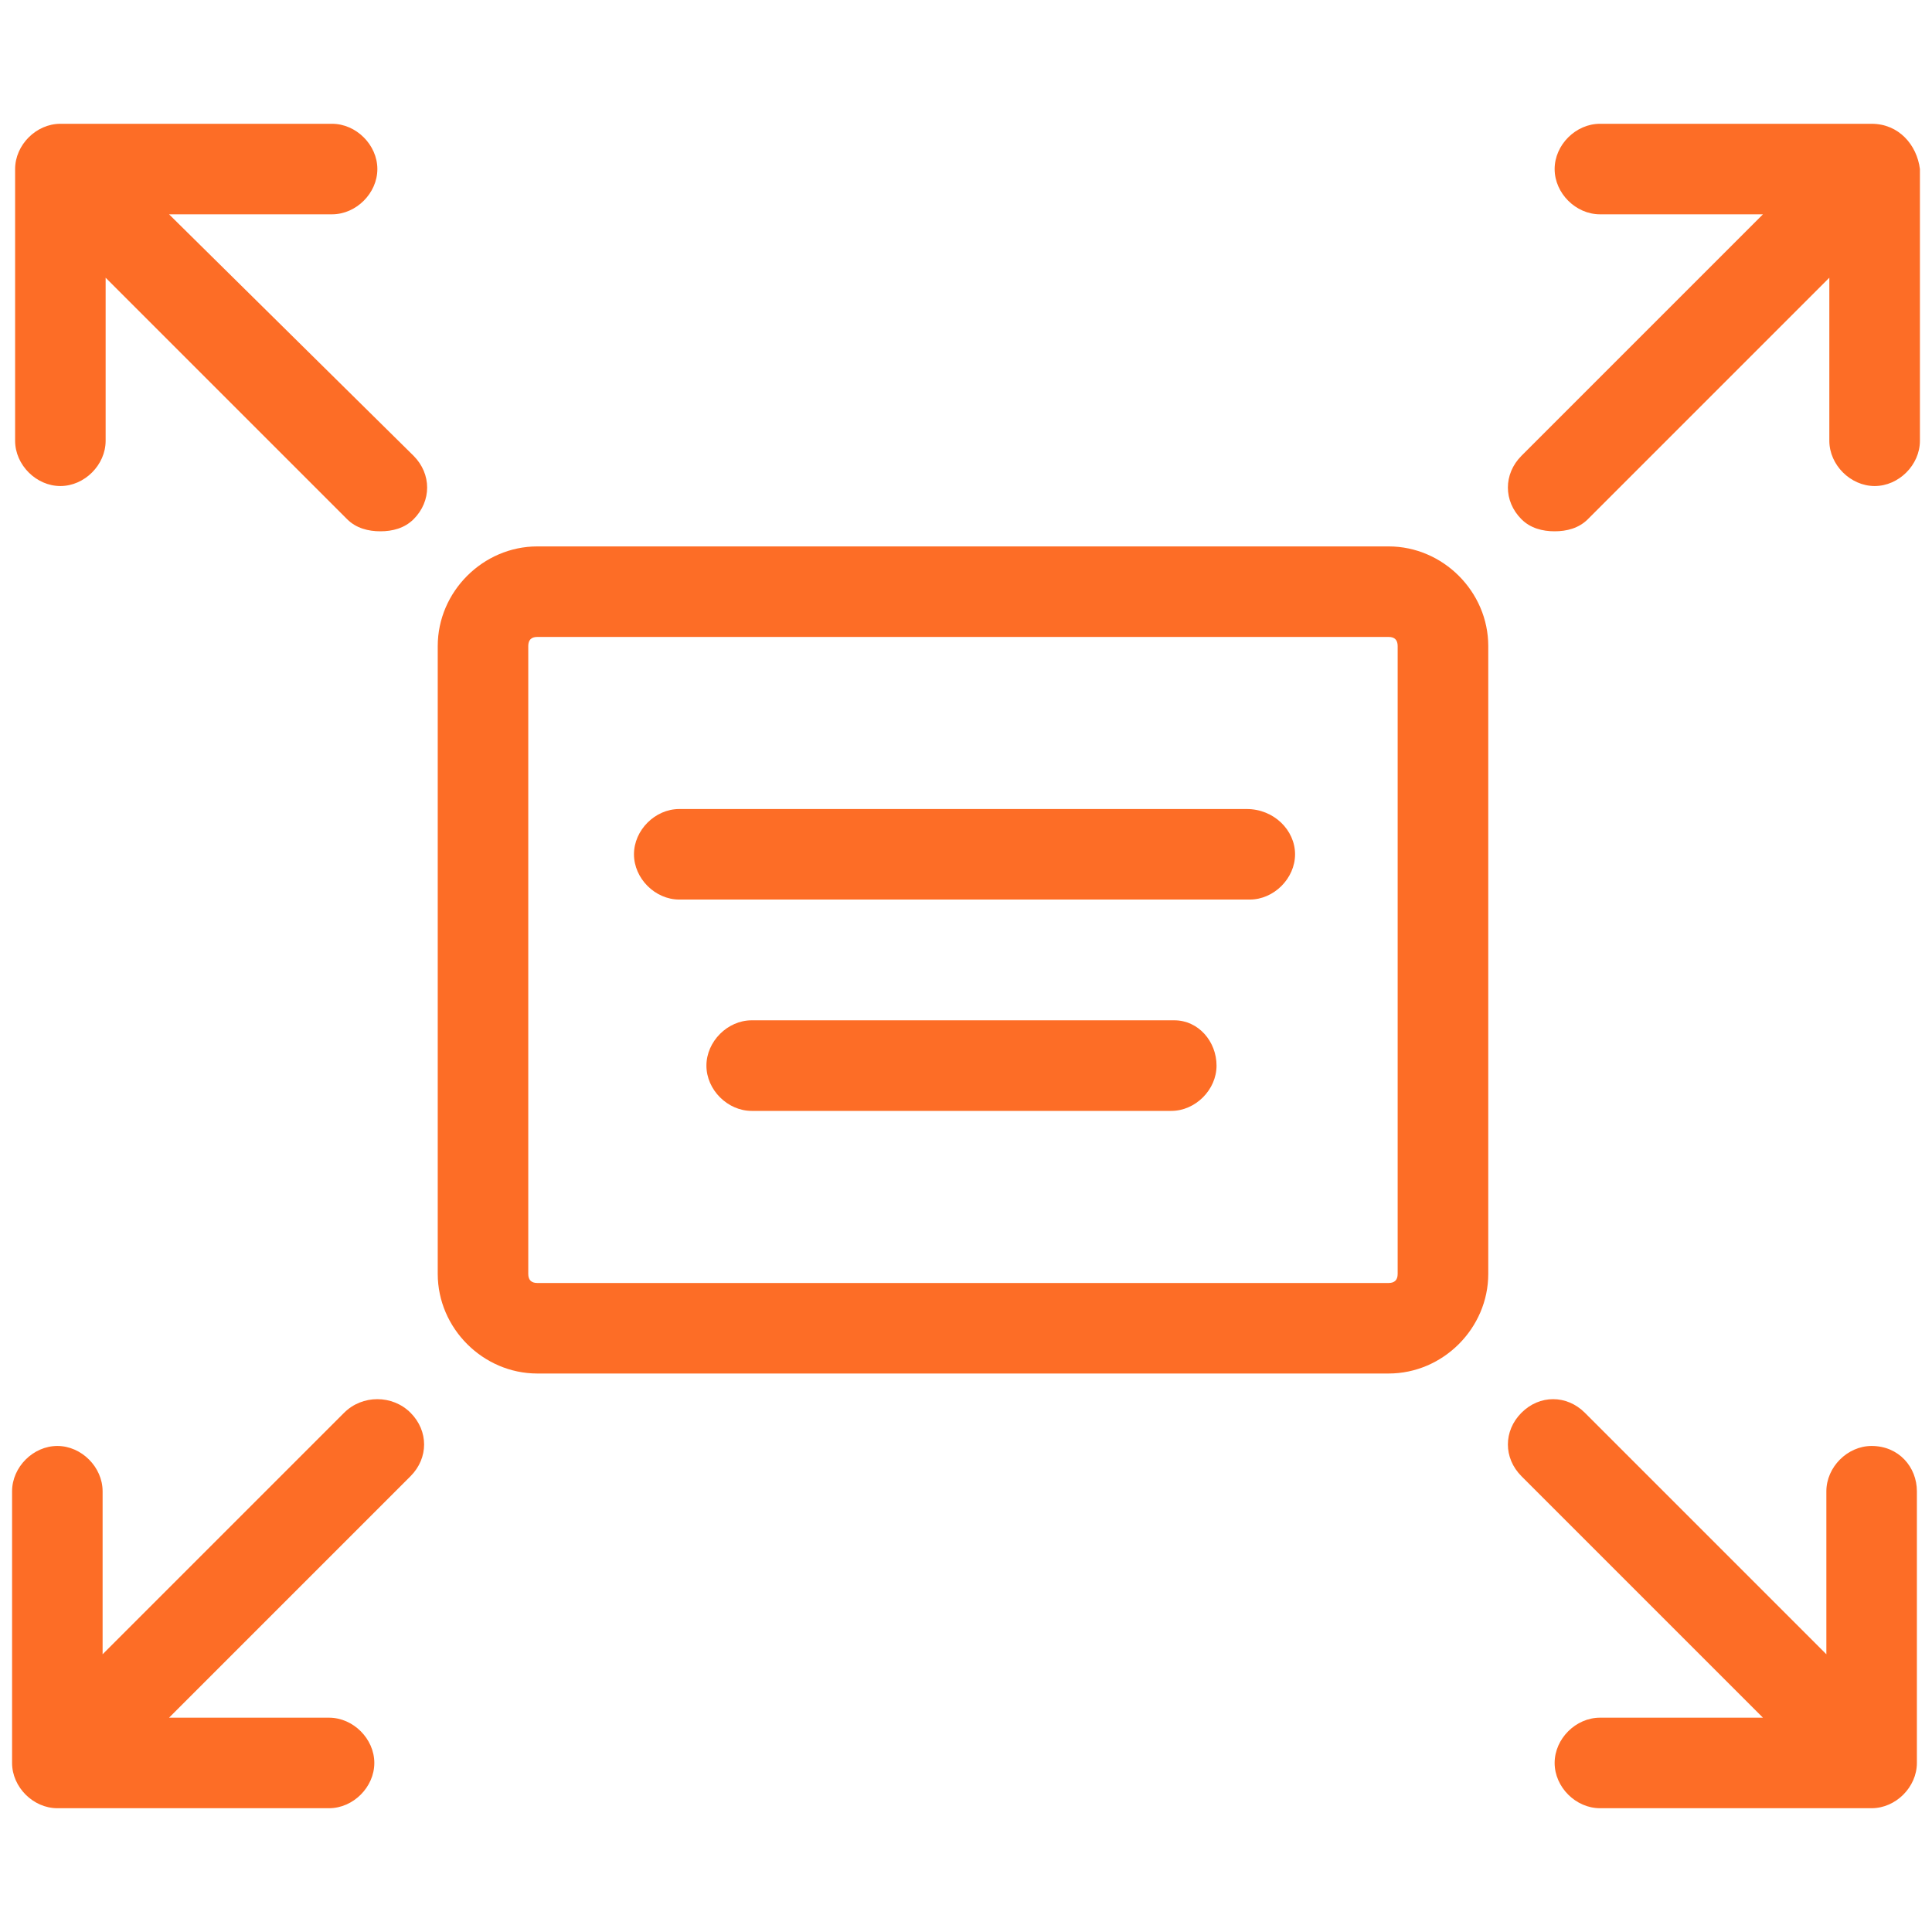
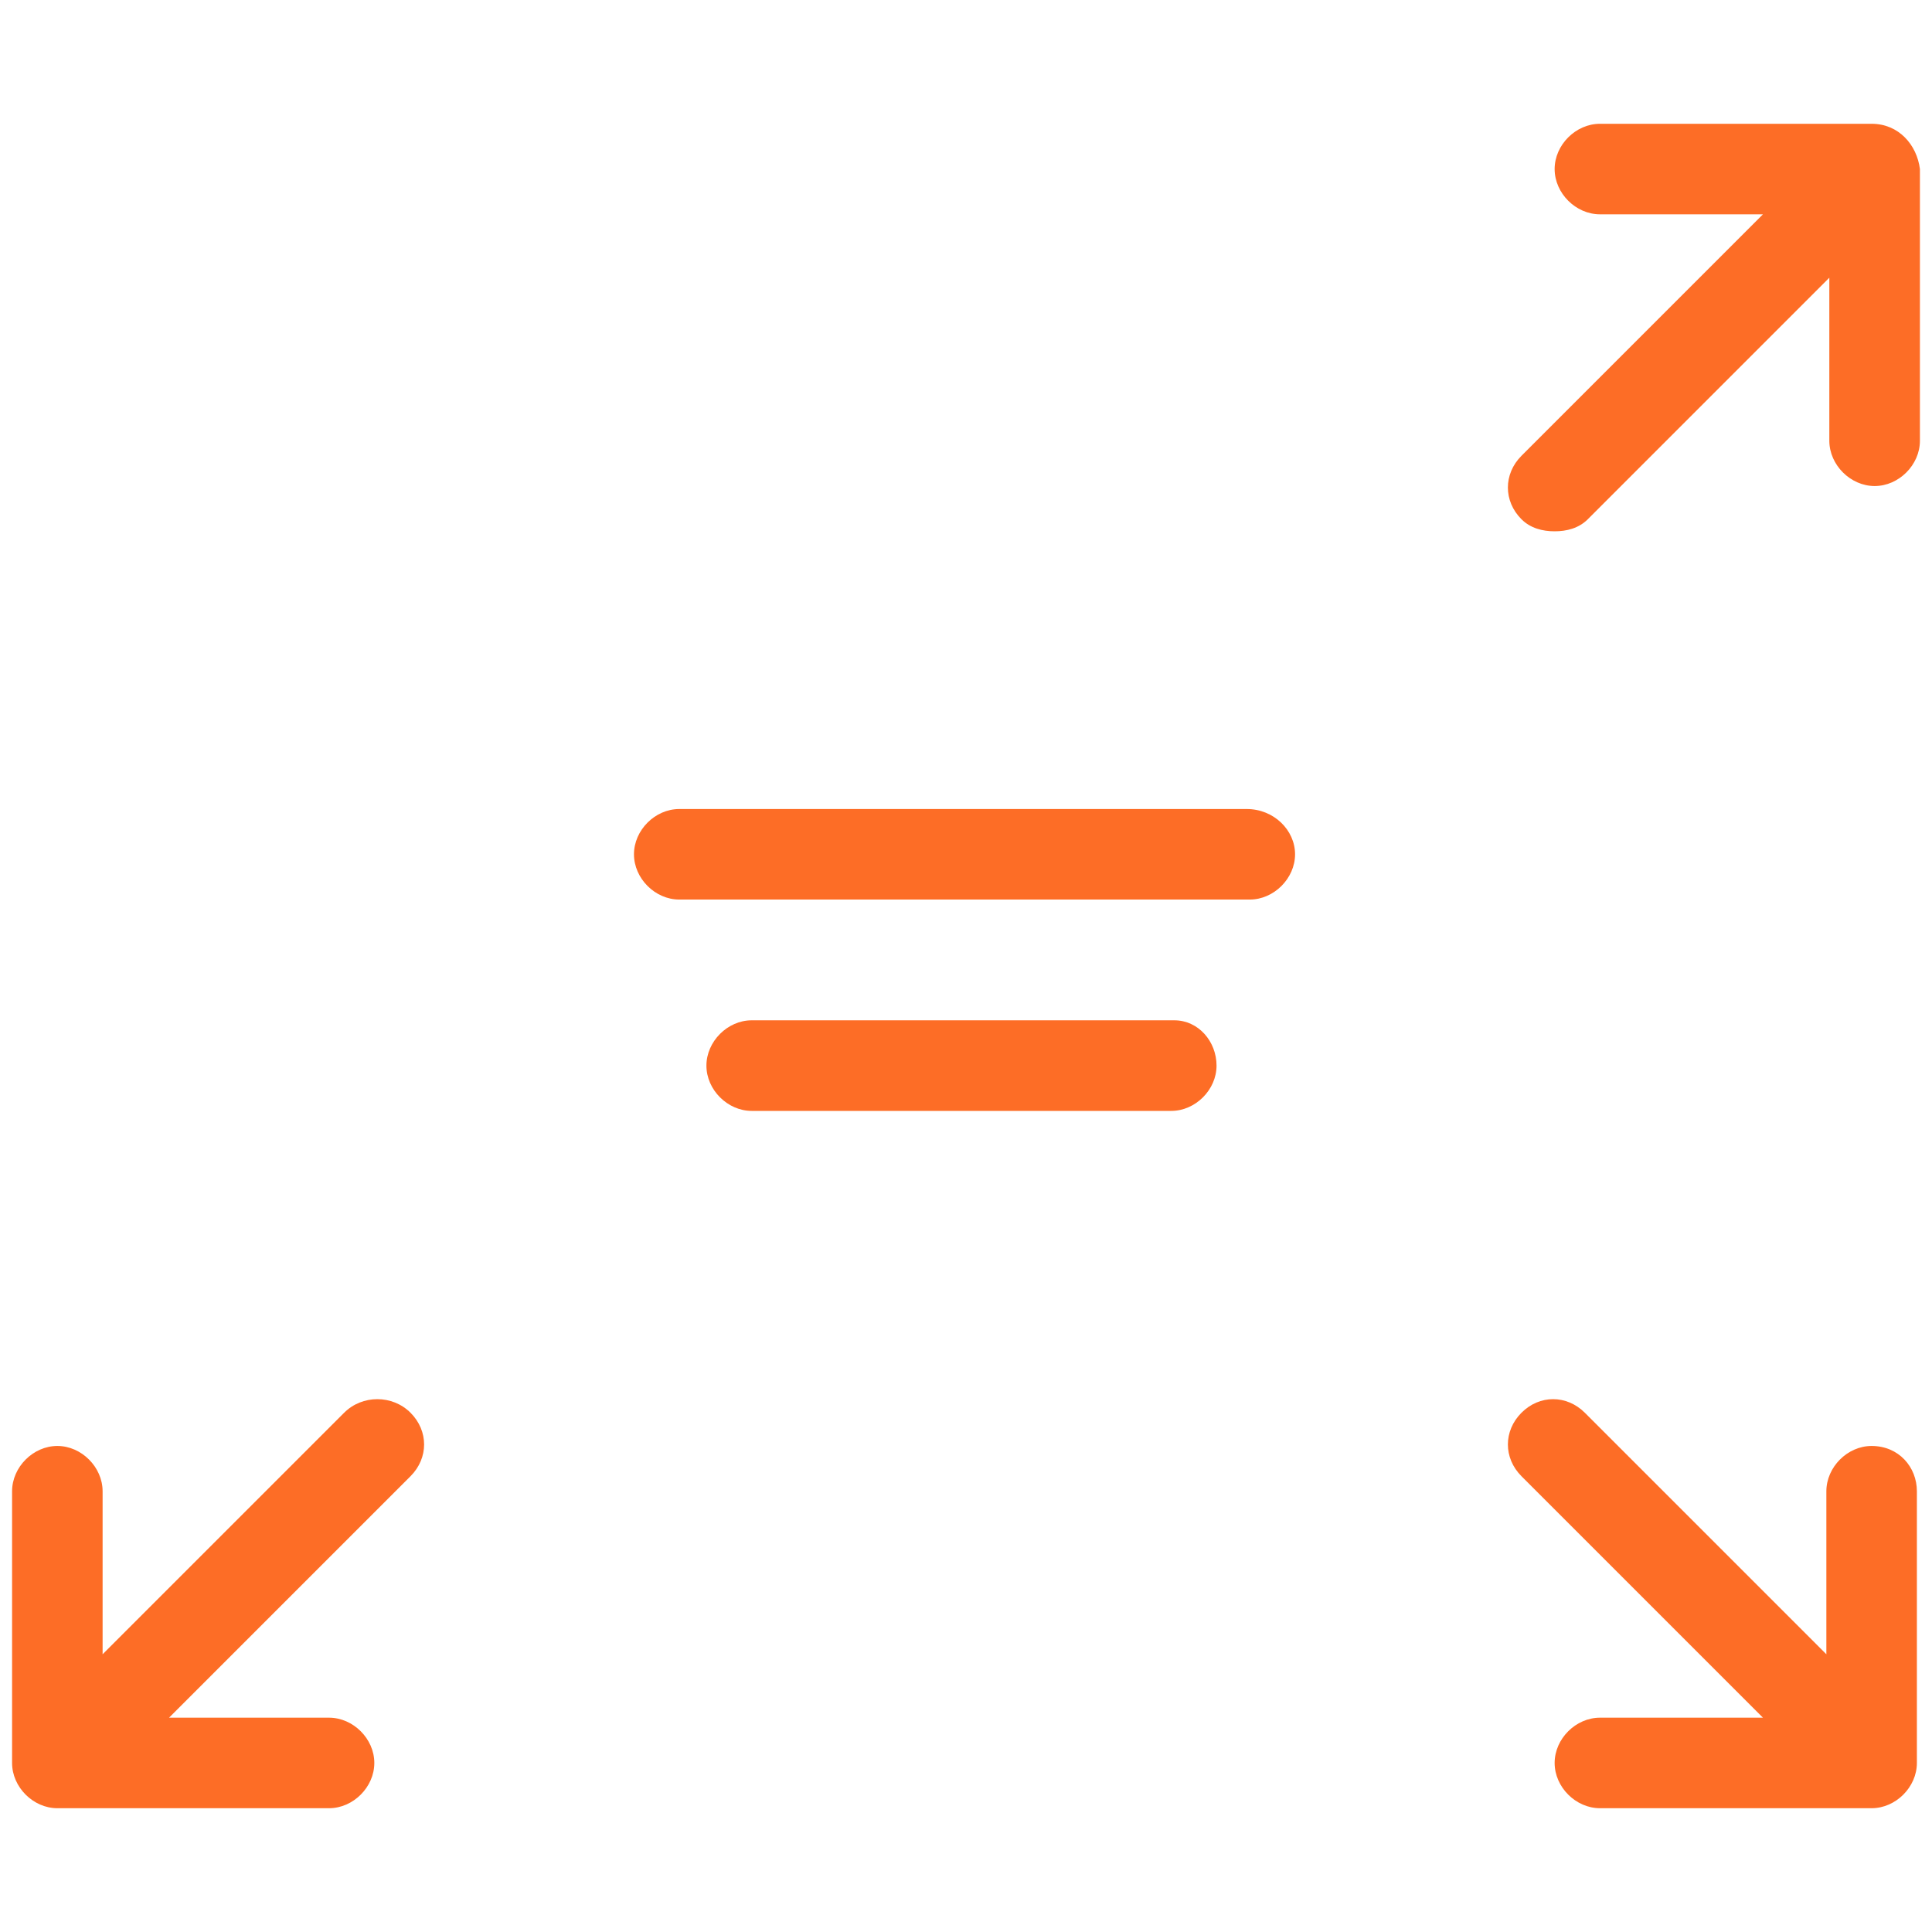
<svg xmlns="http://www.w3.org/2000/svg" width="28" height="28" viewBox="0 0 28 28" fill="none">
  <path d="M27.125 1.794H23.188C22.837 1.794 22.531 2.1 22.531 2.45C22.531 2.8 22.837 3.106 23.188 3.106H25.55L22.05 6.606C21.788 6.869 21.788 7.263 22.05 7.525C22.181 7.656 22.356 7.7 22.531 7.7C22.706 7.7 22.881 7.656 23.012 7.525L26.512 4.025V6.388C26.512 6.738 26.819 7.044 27.169 7.044C27.519 7.044 27.825 6.738 27.825 6.388V2.45C27.781 2.1 27.519 1.794 27.125 1.794Z" fill="#FD6D26" />
-   <path d="M2.45 3.106H4.812C5.162 3.106 5.469 2.8 5.469 2.45C5.469 2.1 5.162 1.794 4.812 1.794H0.875C0.525 1.794 0.219 2.1 0.219 2.45V6.388C0.219 6.738 0.525 7.044 0.875 7.044C1.225 7.044 1.531 6.738 1.531 6.388V4.025L5.031 7.525C5.162 7.656 5.338 7.7 5.513 7.7C5.688 7.7 5.862 7.656 5.994 7.525C6.256 7.263 6.256 6.869 5.994 6.606L2.45 3.106Z" fill="#FD6D26" />
  <path d="M27.125 20.956C26.775 20.956 26.469 21.262 26.469 21.613V23.975L22.969 20.475C22.706 20.212 22.312 20.212 22.05 20.475C21.788 20.738 21.788 21.131 22.05 21.394L25.55 24.894H23.188C22.837 24.894 22.531 25.2 22.531 25.55C22.531 25.9 22.837 26.206 23.188 26.206H27.125C27.475 26.206 27.781 25.9 27.781 25.55V21.613C27.781 21.262 27.519 20.956 27.125 20.956Z" fill="#FD6D26" />
  <path d="M4.987 20.475L1.487 23.975V21.613C1.487 21.262 1.181 20.956 0.831 20.956C0.481 20.956 0.175 21.262 0.175 21.613V25.55C0.175 25.9 0.481 26.206 0.831 26.206H4.769C5.119 26.206 5.425 25.9 5.425 25.55C5.425 25.2 5.119 24.894 4.769 24.894H2.45L5.95 21.394C6.212 21.131 6.212 20.738 5.95 20.475C5.687 20.212 5.25 20.212 4.987 20.475Z" fill="#FD6D26" />
-   <path d="M20.125 7.919H7.787C7 7.919 6.344 8.575 6.344 9.363V18.462C6.344 19.25 7 19.906 7.787 19.906H20.125C20.913 19.906 21.569 19.25 21.569 18.462V9.363C21.569 8.575 20.913 7.919 20.125 7.919ZM20.256 18.462C20.256 18.55 20.212 18.594 20.125 18.594H7.787C7.7 18.594 7.656 18.55 7.656 18.462V9.363C7.656 9.275 7.7 9.231 7.787 9.231H20.125C20.212 9.231 20.256 9.275 20.256 9.363V18.462Z" fill="#FD6D26" />
  <path d="M18.069 11.725H9.844C9.494 11.725 9.188 12.031 9.188 12.381C9.188 12.731 9.494 13.037 9.844 13.037H18.113C18.462 13.037 18.769 12.731 18.769 12.381C18.769 12.031 18.462 11.725 18.069 11.725Z" fill="#FD6D26" />
  <path d="M17.019 14.787H10.894C10.544 14.787 10.238 15.094 10.238 15.444C10.238 15.794 10.544 16.1 10.894 16.1H16.975C17.325 16.1 17.631 15.794 17.631 15.444C17.631 15.094 17.369 14.787 17.019 14.787Z" fill="#FD6D26" />
</svg>